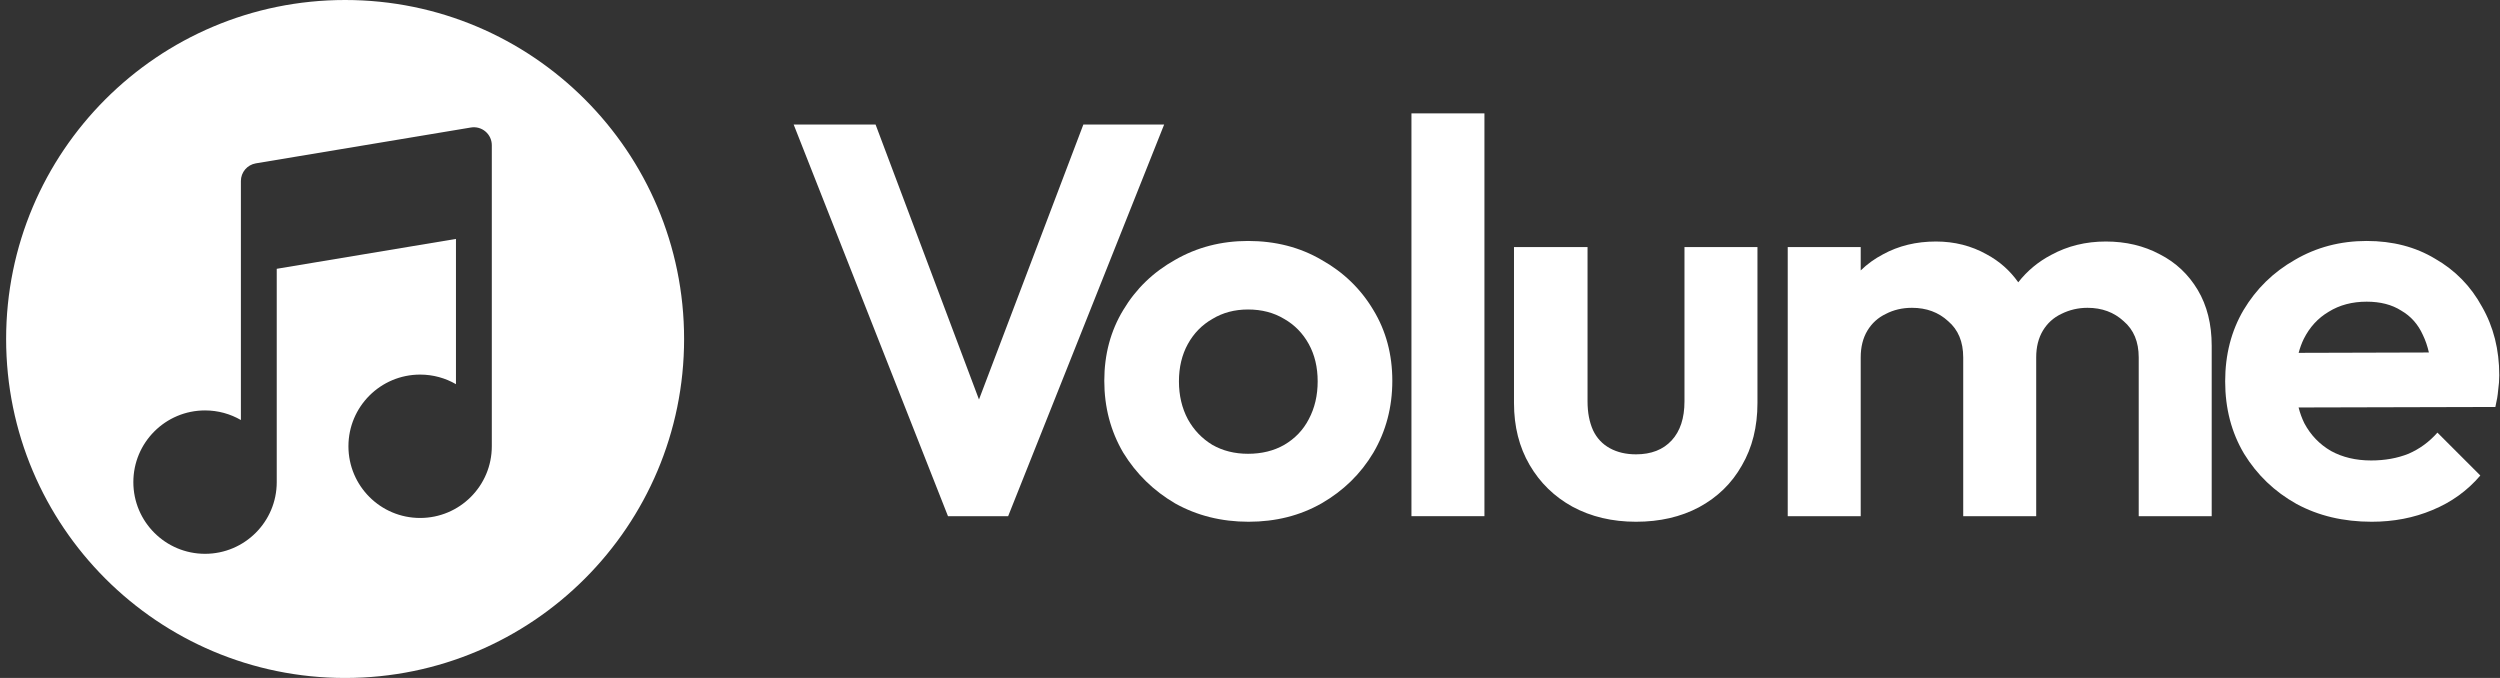
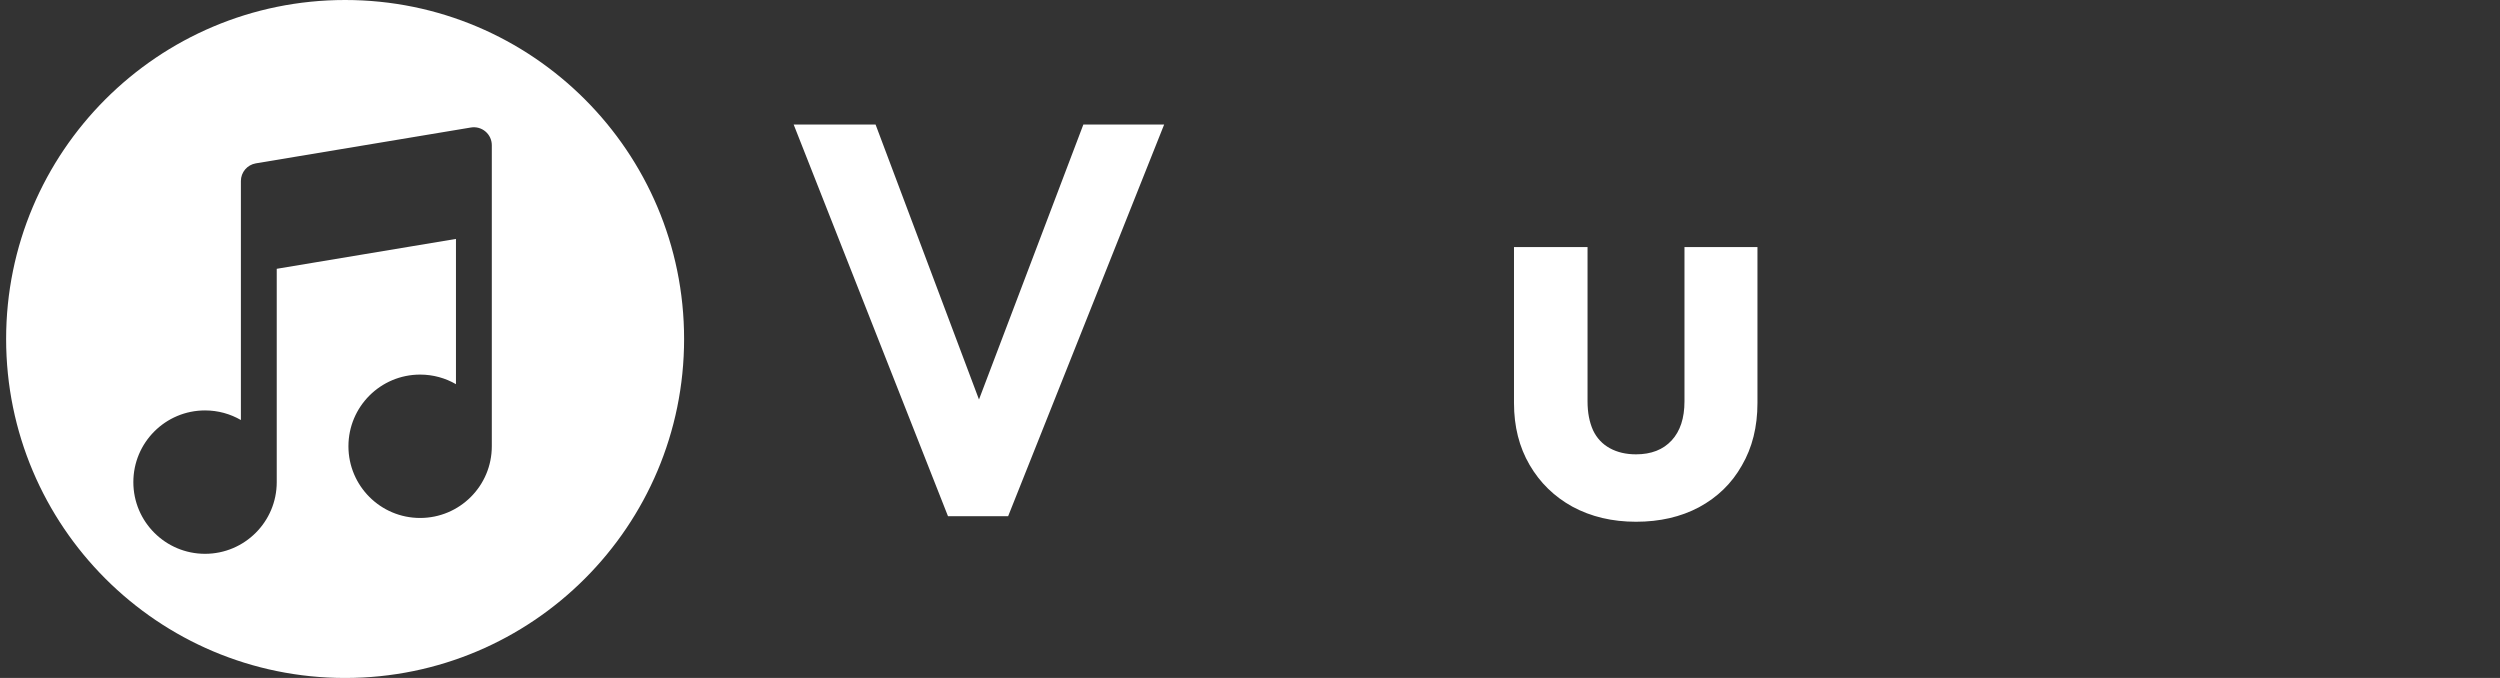
<svg xmlns="http://www.w3.org/2000/svg" width="177" height="48" viewBox="0 0 177 48" fill="none">
  <rect x="0" y="0" width="177" height="48" fill="#333333" stroke="none" />
-   <path d="M99.931 36.545V8.027H105.098V36.545H99.931Z" fill="white" />
  <path d="M56.191 8.816L67.117 36.545H71.377L82.422 8.816H76.702L69.312 28.285L61.99 8.816H56.191Z" fill="white" />
-   <path fill-rule="evenodd" clip-rule="evenodd" d="M83.193 35.638C84.745 36.506 86.48 36.94 88.4 36.94C90.32 36.94 92.042 36.506 93.567 35.638C95.118 34.744 96.341 33.548 97.235 32.049C98.129 30.524 98.576 28.828 98.576 26.96C98.576 25.093 98.129 23.424 97.235 21.951C96.341 20.452 95.118 19.269 93.567 18.401C92.042 17.507 90.306 17.06 88.36 17.06C86.467 17.06 84.745 17.507 83.193 18.401C81.642 19.269 80.419 20.452 79.525 21.951C78.631 23.424 78.184 25.093 78.184 26.96C78.184 28.828 78.631 30.524 79.525 32.049C80.445 33.548 81.668 34.744 83.193 35.638ZM90.924 31.497C90.188 31.917 89.333 32.128 88.36 32.128C87.414 32.128 86.572 31.917 85.836 31.497C85.1 31.049 84.521 30.445 84.1 29.682C83.68 28.893 83.469 27.999 83.469 27C83.469 26.001 83.68 25.12 84.1 24.357C84.521 23.595 85.1 23.003 85.836 22.582C86.572 22.135 87.414 21.912 88.36 21.912C89.333 21.912 90.188 22.135 90.924 22.582C91.661 23.003 92.239 23.595 92.66 24.357C93.081 25.12 93.291 26.001 93.291 27C93.291 27.999 93.081 28.893 92.66 29.682C92.265 30.445 91.687 31.049 90.924 31.497Z" fill="white" />
  <path d="M111.333 35.875C112.648 36.585 114.147 36.94 115.829 36.94C117.512 36.94 118.998 36.598 120.287 35.914C121.601 35.204 122.614 34.218 123.324 32.956C124.06 31.694 124.428 30.221 124.428 28.538V17.494H119.261V28.42C119.261 29.603 118.959 30.524 118.354 31.181C117.749 31.838 116.908 32.167 115.829 32.167C115.119 32.167 114.502 32.022 113.976 31.733C113.45 31.444 113.055 31.023 112.792 30.471C112.529 29.892 112.398 29.209 112.398 28.42V17.494H107.191V28.538C107.191 30.195 107.559 31.654 108.296 32.916C109.032 34.179 110.044 35.165 111.333 35.875Z" fill="white" />
-   <path d="M126.571 36.545V17.494H131.738V19.147C132.2 18.696 132.726 18.316 133.316 18.007C134.42 17.402 135.669 17.099 137.063 17.099C138.378 17.099 139.574 17.402 140.652 18.007C141.556 18.491 142.302 19.152 142.892 19.987C143.529 19.174 144.308 18.527 145.228 18.046C146.385 17.415 147.673 17.099 149.093 17.099C150.513 17.099 151.789 17.402 152.919 18.007C154.05 18.585 154.944 19.427 155.602 20.531C156.259 21.636 156.588 22.95 156.588 24.476V36.545H151.421V25.304C151.421 24.199 151.066 23.345 150.356 22.74C149.672 22.109 148.817 21.793 147.792 21.793C147.134 21.793 146.516 21.938 145.938 22.227C145.386 22.49 144.952 22.885 144.636 23.41C144.321 23.936 144.163 24.567 144.163 25.304V36.545H138.996V25.304C138.996 24.199 138.641 23.345 137.931 22.74C137.247 22.109 136.392 21.793 135.367 21.793C134.683 21.793 134.065 21.938 133.513 22.227C132.961 22.49 132.527 22.885 132.211 23.41C131.896 23.936 131.738 24.567 131.738 25.304V36.545H126.571Z" fill="white" />
-   <path fill-rule="evenodd" clip-rule="evenodd" d="M162.591 35.678C164.142 36.519 165.917 36.94 167.916 36.94C169.467 36.94 170.9 36.664 172.215 36.111C173.556 35.559 174.687 34.744 175.607 33.666L172.57 30.629C171.991 31.286 171.308 31.786 170.519 32.128C169.73 32.443 168.849 32.601 167.876 32.601C166.798 32.601 165.851 32.377 165.036 31.93C164.221 31.457 163.59 30.8 163.143 29.958C162.975 29.611 162.84 29.242 162.739 28.849L176.672 28.814C176.777 28.367 176.843 27.973 176.869 27.631C176.922 27.263 176.948 26.908 176.948 26.566C176.948 24.752 176.541 23.134 175.725 21.714C174.937 20.268 173.832 19.137 172.412 18.322C171.018 17.481 169.401 17.06 167.561 17.06C165.694 17.06 163.997 17.507 162.472 18.401C160.947 19.269 159.738 20.452 158.843 21.951C157.976 23.424 157.542 25.107 157.542 27C157.542 28.919 157.989 30.629 158.883 32.128C159.803 33.627 161.039 34.81 162.591 35.678ZM162.744 24.982C162.836 24.634 162.956 24.307 163.103 24.002C163.524 23.161 164.116 22.516 164.878 22.069C165.641 21.596 166.535 21.359 167.561 21.359C168.534 21.359 169.349 21.57 170.006 21.991C170.69 22.385 171.203 22.963 171.544 23.726C171.722 24.093 171.862 24.503 171.966 24.956L162.744 24.982Z" fill="white" />
  <path fill-rule="evenodd" clip-rule="evenodd" d="M24.434 48C37.688 48 48.434 37.255 48.434 24C48.434 10.745 37.688 0 24.434 0C11.179 0 0.434 10.745 0.434 24C0.434 37.255 11.179 48 24.434 48ZM34.371 9.311C34.656 9.551 34.82 9.906 34.82 10.279L34.82 15.1L34.82 15.418L34.82 15.456V31.596C34.82 34.4 32.547 36.672 29.744 36.672C26.941 36.672 24.669 34.4 24.669 31.596C24.669 28.793 26.941 26.521 29.744 26.521C30.669 26.521 31.535 26.768 32.282 27.2V16.916L19.593 19.031V34.134C19.593 36.937 17.32 39.21 14.517 39.21C11.714 39.21 9.441 36.937 9.441 34.134C9.441 31.331 11.714 29.058 14.517 29.058C15.441 29.058 16.309 29.306 17.055 29.738L17.055 17.956L17.055 17.638L17.055 17.6V12.816C17.055 12.196 17.504 11.667 18.116 11.565L33.342 9.027C33.711 8.966 34.087 9.069 34.371 9.311Z" fill="white" />
</svg>